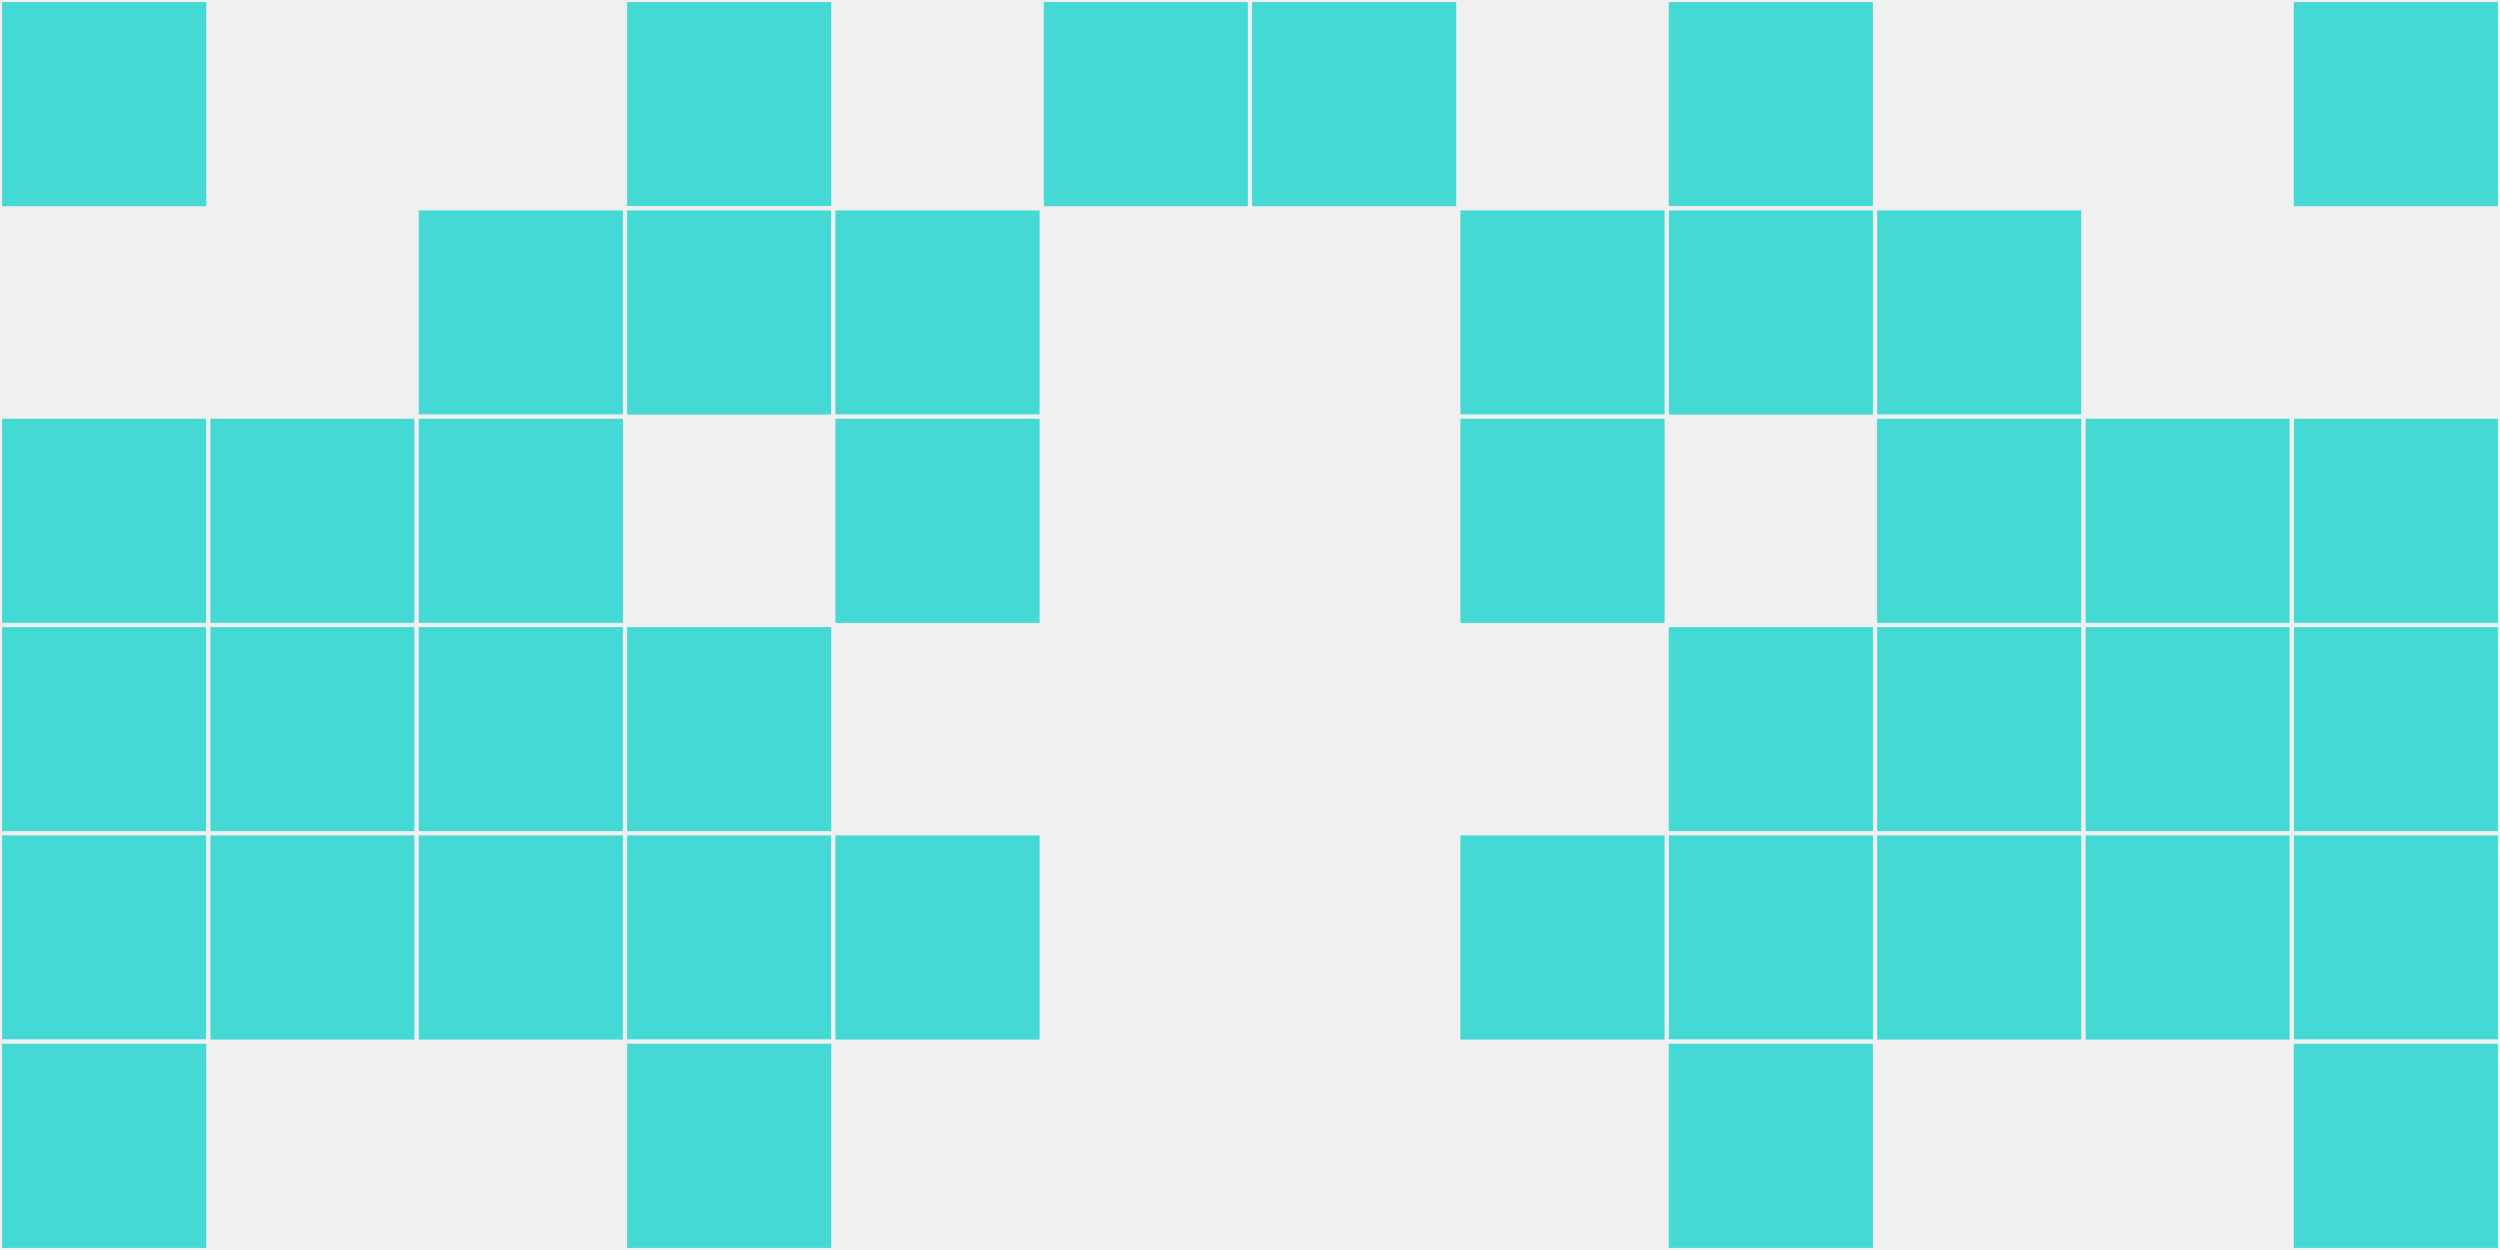
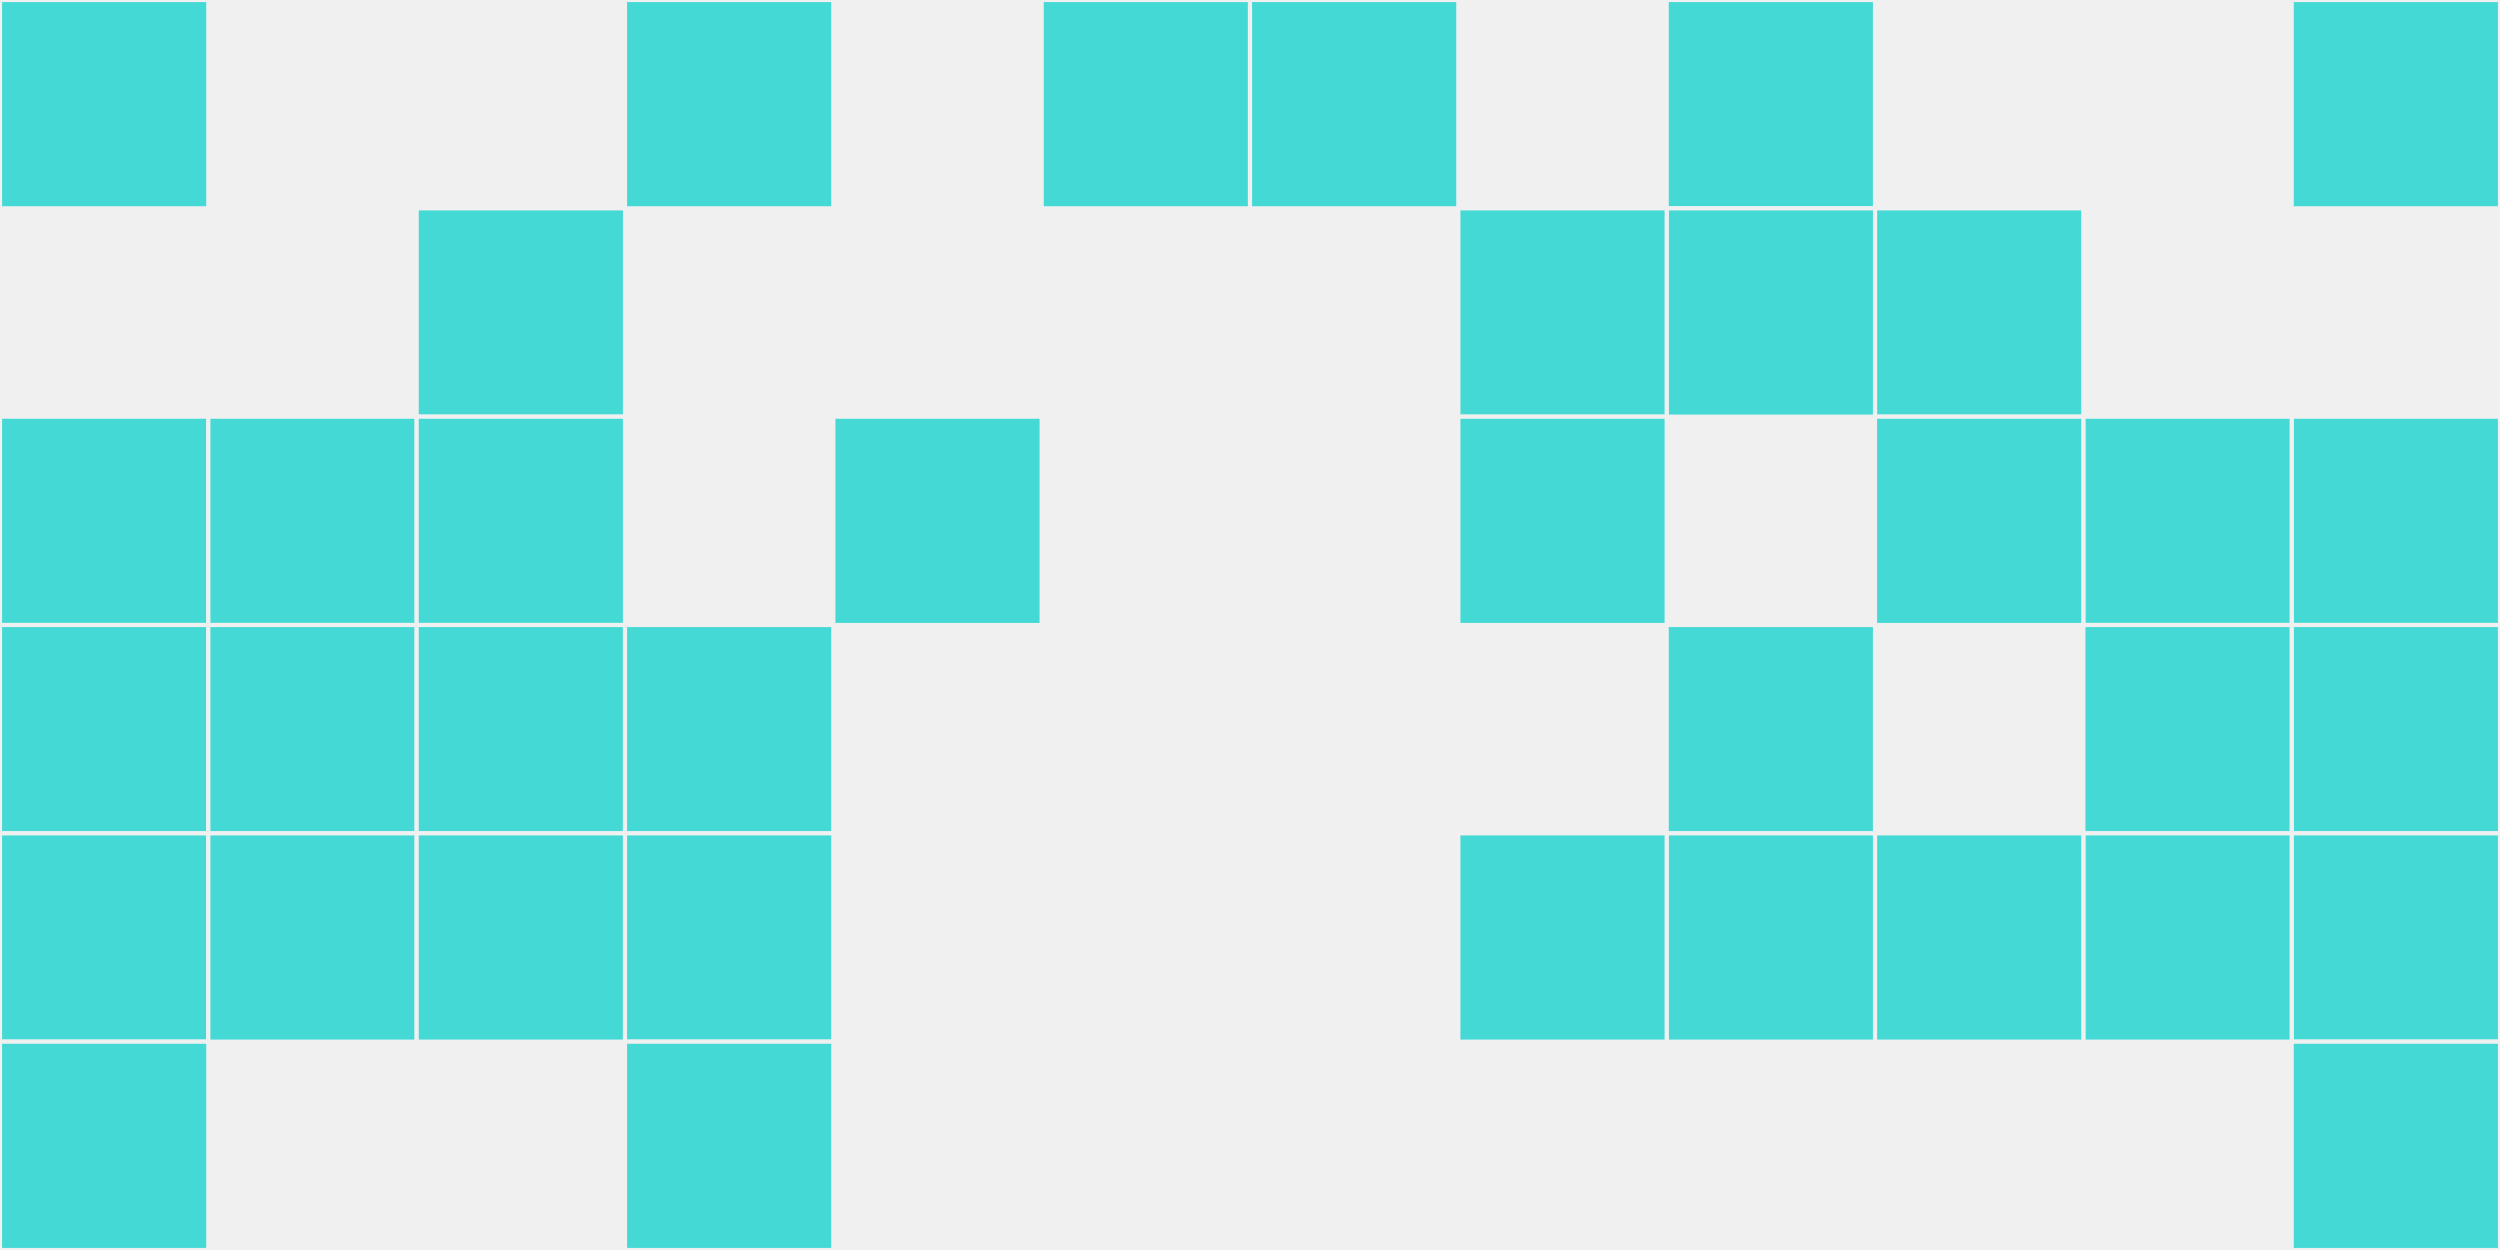
<svg xmlns="http://www.w3.org/2000/svg" width="12" height="6" viewBox="0 0 12 6" viewport-fill="red">
  <rect x="0" y="0" width="12" height="6" fill="#f0f0f0" />
  <rect x="0" y="0" width="1" height="1" fill="#44d9d5" stroke="#f0f0f0" stroke-width="0.02" />
  <rect x="11" y="0" width="1" height="1" fill="#44d9d5" stroke="#f0f0f0" stroke-width="0.02" />
  <rect x="0" y="2" width="1" height="1" fill="#44d9d5" stroke="#f0f0f0" stroke-width="0.02" />
  <rect x="11" y="2" width="1" height="1" fill="#44d9d5" stroke="#f0f0f0" stroke-width="0.02" />
  <rect x="0" y="3" width="1" height="1" fill="#44d9d5" stroke="#f0f0f0" stroke-width="0.02" />
  <rect x="11" y="3" width="1" height="1" fill="#44d9d5" stroke="#f0f0f0" stroke-width="0.02" />
  <rect x="0" y="4" width="1" height="1" fill="#44d9d5" stroke="#f0f0f0" stroke-width="0.02" />
  <rect x="11" y="4" width="1" height="1" fill="#44d9d5" stroke="#f0f0f0" stroke-width="0.02" />
  <rect x="0" y="5" width="1" height="1" fill="#44d9d5" stroke="#f0f0f0" stroke-width="0.02" />
  <rect x="11" y="5" width="1" height="1" fill="#44d9d5" stroke="#f0f0f0" stroke-width="0.02" />
  <rect x="1" y="2" width="1" height="1" fill="#44d9d5" stroke="#f0f0f0" stroke-width="0.02" />
  <rect x="10" y="2" width="1" height="1" fill="#44d9d5" stroke="#f0f0f0" stroke-width="0.02" />
  <rect x="1" y="3" width="1" height="1" fill="#44d9d5" stroke="#f0f0f0" stroke-width="0.02" />
  <rect x="10" y="3" width="1" height="1" fill="#44d9d5" stroke="#f0f0f0" stroke-width="0.02" />
  <rect x="1" y="4" width="1" height="1" fill="#44d9d5" stroke="#f0f0f0" stroke-width="0.02" />
  <rect x="10" y="4" width="1" height="1" fill="#44d9d5" stroke="#f0f0f0" stroke-width="0.02" />
  <rect x="2" y="1" width="1" height="1" fill="#44d9d5" stroke="#f0f0f0" stroke-width="0.02" />
  <rect x="9" y="1" width="1" height="1" fill="#44d9d5" stroke="#f0f0f0" stroke-width="0.02" />
  <rect x="2" y="2" width="1" height="1" fill="#44d9d5" stroke="#f0f0f0" stroke-width="0.02" />
  <rect x="9" y="2" width="1" height="1" fill="#44d9d5" stroke="#f0f0f0" stroke-width="0.02" />
  <rect x="2" y="3" width="1" height="1" fill="#44d9d5" stroke="#f0f0f0" stroke-width="0.02" />
-   <rect x="9" y="3" width="1" height="1" fill="#44d9d5" stroke="#f0f0f0" stroke-width="0.02" />
  <rect x="2" y="4" width="1" height="1" fill="#44d9d5" stroke="#f0f0f0" stroke-width="0.02" />
  <rect x="9" y="4" width="1" height="1" fill="#44d9d5" stroke="#f0f0f0" stroke-width="0.02" />
  <rect x="3" y="0" width="1" height="1" fill="#44d9d5" stroke="#f0f0f0" stroke-width="0.02" />
  <rect x="8" y="0" width="1" height="1" fill="#44d9d5" stroke="#f0f0f0" stroke-width="0.02" />
-   <rect x="3" y="1" width="1" height="1" fill="#44d9d5" stroke="#f0f0f0" stroke-width="0.02" />
  <rect x="8" y="1" width="1" height="1" fill="#44d9d5" stroke="#f0f0f0" stroke-width="0.02" />
  <rect x="3" y="3" width="1" height="1" fill="#44d9d5" stroke="#f0f0f0" stroke-width="0.02" />
  <rect x="8" y="3" width="1" height="1" fill="#44d9d5" stroke="#f0f0f0" stroke-width="0.02" />
  <rect x="3" y="4" width="1" height="1" fill="#44d9d5" stroke="#f0f0f0" stroke-width="0.02" />
  <rect x="8" y="4" width="1" height="1" fill="#44d9d5" stroke="#f0f0f0" stroke-width="0.02" />
  <rect x="3" y="5" width="1" height="1" fill="#44d9d5" stroke="#f0f0f0" stroke-width="0.02" />
-   <rect x="8" y="5" width="1" height="1" fill="#44d9d5" stroke="#f0f0f0" stroke-width="0.02" />
-   <rect x="4" y="1" width="1" height="1" fill="#44d9d5" stroke="#f0f0f0" stroke-width="0.02" />
  <rect x="7" y="1" width="1" height="1" fill="#44d9d5" stroke="#f0f0f0" stroke-width="0.02" />
  <rect x="4" y="2" width="1" height="1" fill="#44d9d5" stroke="#f0f0f0" stroke-width="0.02" />
  <rect x="7" y="2" width="1" height="1" fill="#44d9d5" stroke="#f0f0f0" stroke-width="0.02" />
-   <rect x="4" y="4" width="1" height="1" fill="#44d9d5" stroke="#f0f0f0" stroke-width="0.02" />
  <rect x="7" y="4" width="1" height="1" fill="#44d9d5" stroke="#f0f0f0" stroke-width="0.02" />
  <rect x="5" y="0" width="1" height="1" fill="#44d9d5" stroke="#f0f0f0" stroke-width="0.02" />
  <rect x="6" y="0" width="1" height="1" fill="#44d9d5" stroke="#f0f0f0" stroke-width="0.02" />
</svg>